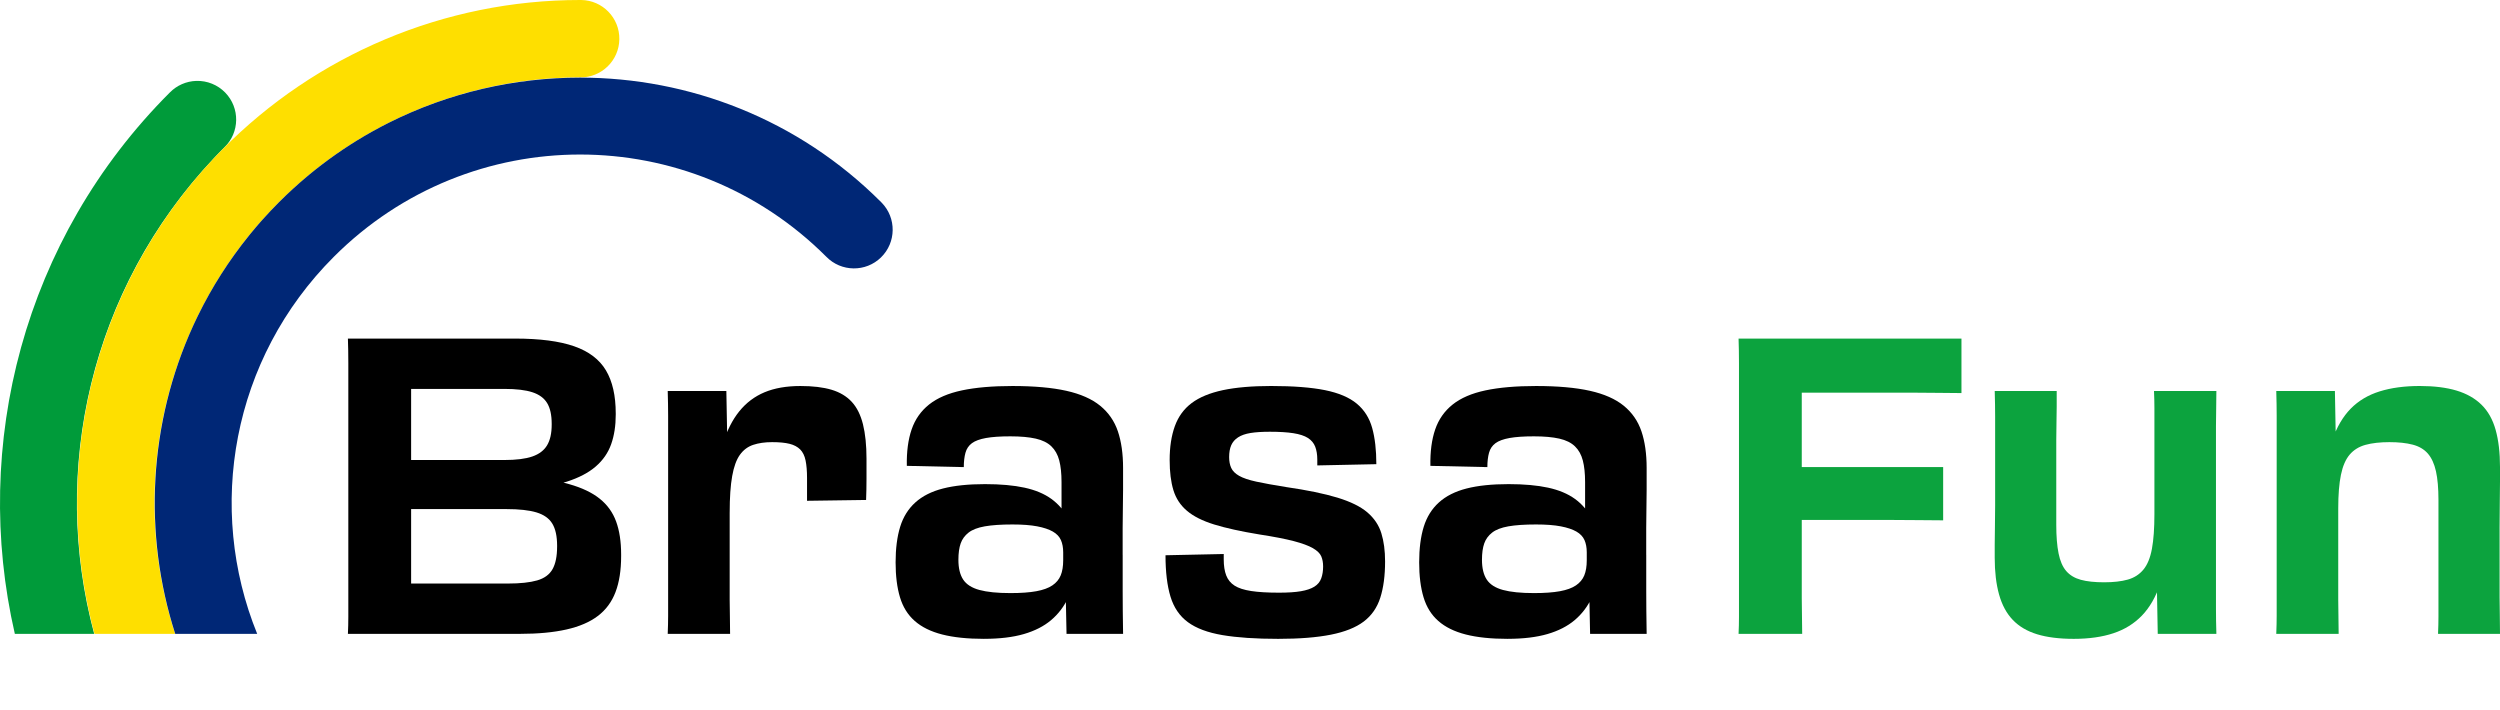
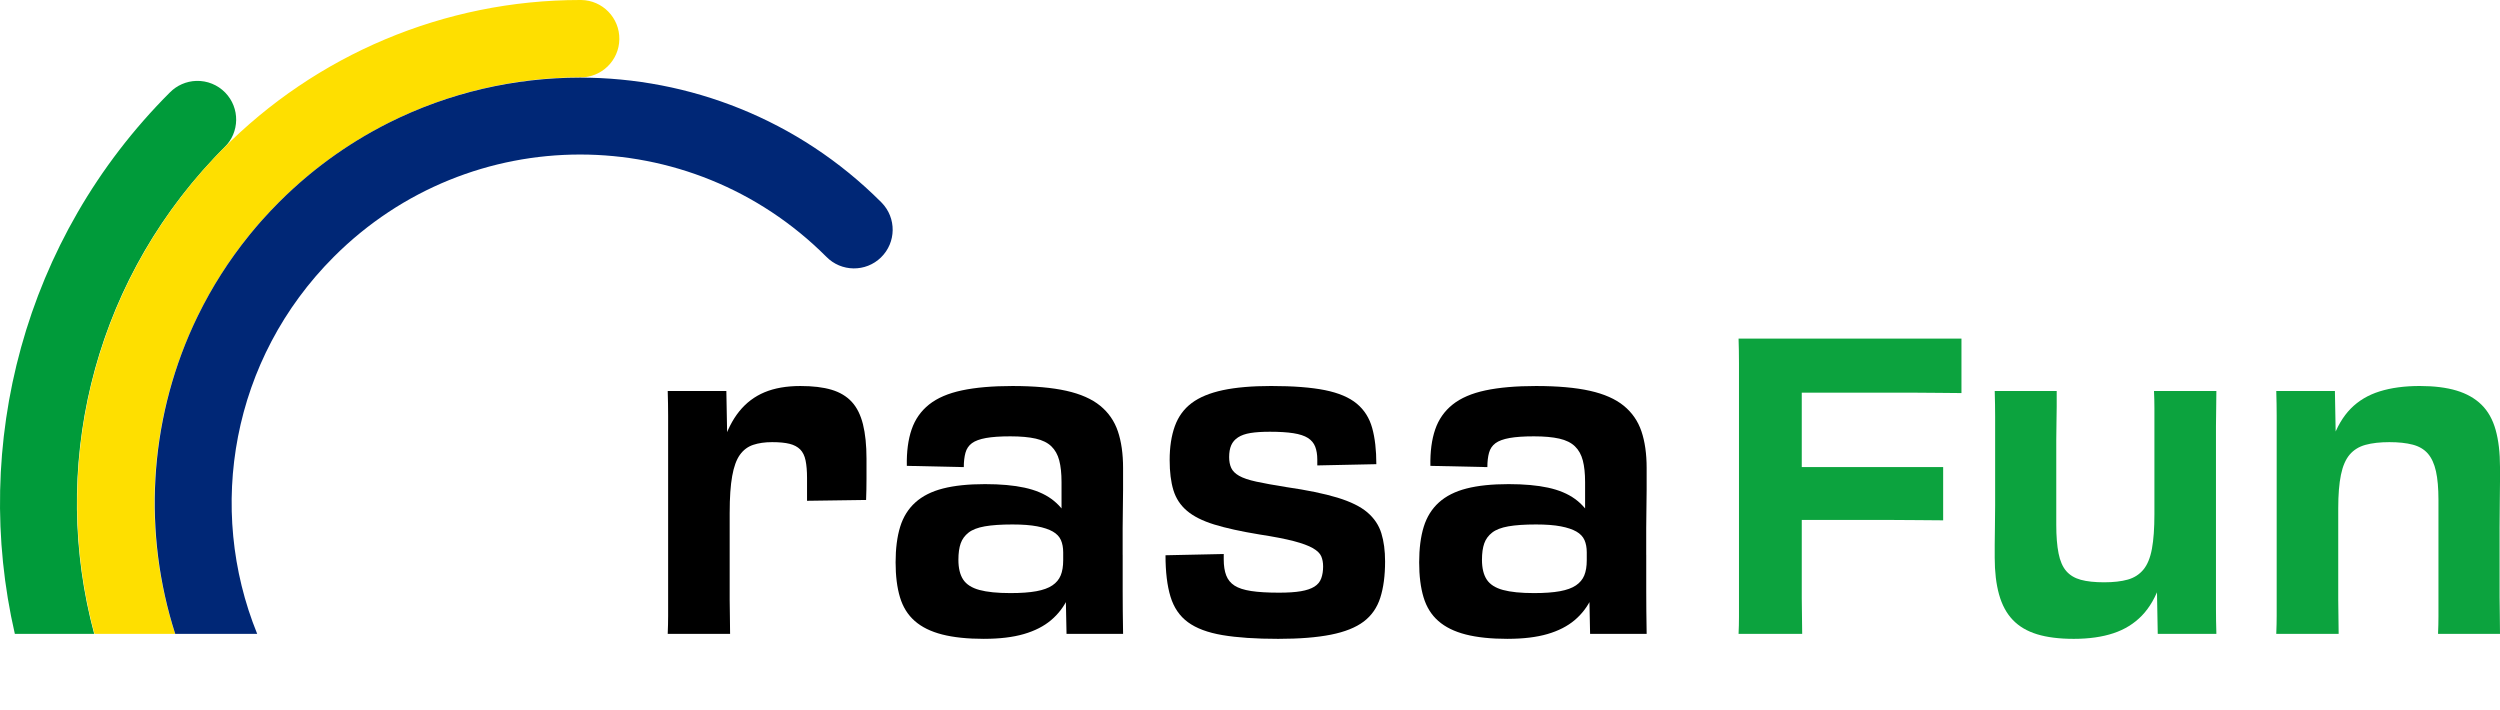
<svg xmlns="http://www.w3.org/2000/svg" width="183" height="52" viewBox="0 0 183 52" fill="none">
  <path d="M16.43 10.784C16.378 10.836 16.325 10.889 16.273 10.941C16.192 11.022 16.112 11.104 16.032 11.187C15.972 11.249 15.913 11.31 15.854 11.372C15.784 11.444 15.715 11.518 15.647 11.591C6.594 21.2 3.676 34.445 6.894 46.398H1.086C-2.087 32.598 1.693 17.51 12.424 6.778C12.938 6.251 13.636 5.944 14.371 5.922C15.165 5.898 15.933 6.209 16.486 6.778C17.577 7.9 17.551 9.693 16.43 10.783L16.43 10.784Z" fill="#009B3A" />
-   <path d="M45.336 2.873C45.313 4.437 44.027 5.687 42.463 5.665C37.521 5.665 32.747 6.834 28.479 8.978C28.423 9.006 28.366 9.035 28.309 9.064C28.264 9.087 28.219 9.11 28.174 9.133C28.105 9.169 28.037 9.204 27.969 9.24C27.901 9.276 27.834 9.311 27.767 9.347C26.299 10.132 24.895 11.035 23.568 12.046C23.556 12.056 23.543 12.065 23.531 12.075C23.398 12.177 23.265 12.28 23.133 12.385C23.072 12.434 23.011 12.482 22.951 12.531C22.899 12.572 22.848 12.613 22.798 12.655C22.754 12.69 22.711 12.725 22.668 12.761C22.653 12.773 22.639 12.785 22.625 12.796C22.581 12.833 22.537 12.868 22.494 12.906C21.323 13.882 20.222 14.948 19.2 16.097C19.156 16.146 19.111 16.196 19.068 16.245C19.005 16.317 18.942 16.39 18.879 16.463C18.839 16.509 18.799 16.555 18.759 16.602C18.755 16.608 18.75 16.613 18.746 16.618C18.652 16.728 18.56 16.838 18.468 16.949C18.42 17.007 18.373 17.064 18.326 17.122C18.292 17.164 18.258 17.206 18.224 17.247C17.218 18.494 16.301 19.827 15.485 21.241C15.141 21.837 14.818 22.44 14.517 23.052C14.514 23.06 14.51 23.067 14.506 23.075C14.464 23.159 14.424 23.243 14.383 23.327C14.326 23.447 14.269 23.566 14.213 23.686C14.212 23.689 14.211 23.691 14.21 23.693C14.184 23.751 14.157 23.808 14.131 23.866C10.873 30.985 10.436 39.03 12.819 46.398H6.916C4.405 37.076 5.626 26.988 10.579 18.409C12.018 15.918 13.724 13.636 15.648 11.591C15.717 11.518 15.786 11.445 15.855 11.373C15.915 11.311 15.973 11.25 16.033 11.188C16.113 11.105 16.194 11.023 16.274 10.942C23.102 4.032 32.499 3.05176e-05 42.463 3.05176e-05C42.49 3.05176e-05 42.517 3.05176e-05 42.543 3.05176e-05C44.107 0.022 45.358 1.308 45.336 2.872V2.873Z" fill="#FEDF00" />
+   <path d="M45.336 2.873C45.313 4.437 44.027 5.687 42.463 5.665C37.521 5.665 32.747 6.834 28.479 8.978C28.423 9.006 28.366 9.035 28.309 9.064C28.264 9.087 28.219 9.11 28.174 9.133C28.105 9.169 28.037 9.204 27.969 9.24C27.901 9.276 27.834 9.311 27.767 9.347C26.299 10.132 24.895 11.035 23.568 12.046C23.556 12.056 23.543 12.065 23.531 12.075C23.398 12.177 23.265 12.28 23.133 12.385C23.072 12.434 23.011 12.482 22.951 12.531C22.754 12.69 22.711 12.725 22.668 12.761C22.653 12.773 22.639 12.785 22.625 12.796C22.581 12.833 22.537 12.868 22.494 12.906C21.323 13.882 20.222 14.948 19.2 16.097C19.156 16.146 19.111 16.196 19.068 16.245C19.005 16.317 18.942 16.39 18.879 16.463C18.839 16.509 18.799 16.555 18.759 16.602C18.755 16.608 18.75 16.613 18.746 16.618C18.652 16.728 18.56 16.838 18.468 16.949C18.42 17.007 18.373 17.064 18.326 17.122C18.292 17.164 18.258 17.206 18.224 17.247C17.218 18.494 16.301 19.827 15.485 21.241C15.141 21.837 14.818 22.44 14.517 23.052C14.514 23.06 14.51 23.067 14.506 23.075C14.464 23.159 14.424 23.243 14.383 23.327C14.326 23.447 14.269 23.566 14.213 23.686C14.212 23.689 14.211 23.691 14.21 23.693C14.184 23.751 14.157 23.808 14.131 23.866C10.873 30.985 10.436 39.03 12.819 46.398H6.916C4.405 37.076 5.626 26.988 10.579 18.409C12.018 15.918 13.724 13.636 15.648 11.591C15.717 11.518 15.786 11.445 15.855 11.373C15.915 11.311 15.973 11.25 16.033 11.188C16.113 11.105 16.194 11.023 16.274 10.942C23.102 4.032 32.499 3.05176e-05 42.463 3.05176e-05C42.49 3.05176e-05 42.517 3.05176e-05 42.543 3.05176e-05C44.107 0.022 45.358 1.308 45.336 2.872V2.873Z" fill="#FEDF00" />
  <path d="M64.491 18.841C63.373 19.934 61.579 19.913 60.486 18.794C50.509 8.817 34.417 8.817 24.44 18.794C16.957 26.277 15.086 37.197 18.826 46.398H12.826C10.461 39.038 10.896 30.964 14.13 23.866C14.156 23.808 14.183 23.75 14.21 23.693C14.211 23.69 14.212 23.688 14.213 23.686C14.269 23.566 14.325 23.447 14.383 23.327C14.423 23.243 14.464 23.158 14.505 23.075C14.509 23.067 14.513 23.059 14.517 23.052C15.517 21.015 16.753 19.067 18.224 17.247C18.258 17.205 18.291 17.164 18.325 17.122C18.373 17.064 18.42 17.007 18.468 16.949C18.56 16.838 18.652 16.728 18.745 16.618C18.75 16.612 18.754 16.607 18.759 16.602C18.799 16.555 18.838 16.508 18.878 16.462C18.941 16.39 19.005 16.317 19.068 16.245C19.111 16.196 19.156 16.146 19.2 16.096C19.596 15.652 20.008 15.215 20.435 14.788C21.099 14.124 21.786 13.497 22.493 12.905C22.537 12.868 22.581 12.832 22.624 12.796C22.638 12.784 22.653 12.772 22.667 12.76C22.71 12.725 22.754 12.689 22.797 12.654C22.848 12.612 22.899 12.571 22.95 12.53C23.011 12.481 23.072 12.433 23.133 12.384C23.265 12.279 23.398 12.176 23.531 12.074C23.543 12.064 23.556 12.055 23.568 12.045C24.908 11.022 26.313 10.122 27.767 9.346C27.834 9.31 27.901 9.274 27.968 9.239C28.037 9.203 28.105 9.167 28.174 9.133C28.218 9.109 28.263 9.086 28.309 9.064C28.365 9.035 28.422 9.006 28.479 8.977C32.864 6.78 37.663 5.682 42.463 5.682C50.441 5.682 58.42 8.717 64.491 14.788C64.507 14.804 64.522 14.819 64.537 14.835C65.63 15.953 65.61 17.747 64.491 18.84L64.491 18.841Z" fill="#002776" />
-   <path d="M38.191 35.805V34.861C39.571 34.983 40.728 35.176 41.662 35.439C42.595 35.703 43.341 36.058 43.899 36.505C44.457 36.951 44.858 37.509 45.102 38.179C45.345 38.849 45.467 39.651 45.467 40.584V40.706C45.467 41.741 45.33 42.619 45.056 43.339C44.782 44.059 44.351 44.643 43.762 45.089C43.173 45.536 42.408 45.865 41.464 46.078C40.52 46.291 39.389 46.398 38.07 46.398H25.467L26.32 42.715H37.188C38.08 42.715 38.791 42.638 39.319 42.486C39.846 42.334 40.221 42.06 40.445 41.664C40.668 41.269 40.78 40.716 40.78 40.005V39.944C40.78 39.254 40.663 38.717 40.43 38.331C40.196 37.945 39.81 37.672 39.273 37.509C38.735 37.347 37.999 37.265 37.066 37.265H27.111V33.673H36.914C37.786 33.673 38.471 33.587 38.969 33.414C39.466 33.242 39.826 32.968 40.049 32.592C40.273 32.217 40.384 31.715 40.384 31.086V31.025C40.384 30.375 40.273 29.868 40.049 29.503C39.826 29.137 39.466 28.874 38.969 28.712C38.471 28.549 37.786 28.468 36.914 28.468H26.32L25.468 24.784H37.705C39.511 24.784 40.952 24.972 42.028 25.347C43.103 25.723 43.88 26.311 44.356 27.113C44.833 27.915 45.072 28.965 45.072 30.264V30.355C45.072 31.167 44.96 31.888 44.737 32.516C44.514 33.146 44.138 33.688 43.611 34.145C43.083 34.601 42.378 34.972 41.495 35.256C40.612 35.54 39.511 35.723 38.192 35.804L38.191 35.805ZM25.497 42.197V26.581C25.497 25.952 25.487 25.353 25.467 24.785L30.094 25.363V45.699L25.467 46.399C25.487 45.993 25.497 45.577 25.497 45.15V42.197Z" fill="black" />
  <path d="M48.907 42.289V30.432C48.907 29.874 48.896 29.27 48.877 28.62H53.169L53.23 31.939L53.047 33.187L53.412 37.51V43.903C53.412 44.329 53.417 44.735 53.428 45.12C53.437 45.506 53.443 45.932 53.443 46.398H48.877C48.897 45.911 48.907 45.47 48.907 45.074V42.289H48.907ZM52.286 35.896C52.408 34.598 52.615 33.466 52.91 32.502C53.204 31.538 53.605 30.742 54.112 30.113C54.62 29.484 55.239 29.017 55.969 28.712C56.7 28.408 57.572 28.256 58.588 28.256C59.501 28.256 60.262 28.347 60.871 28.53C61.479 28.712 61.971 29.007 62.347 29.413C62.722 29.819 62.996 30.367 63.169 31.056C63.341 31.747 63.428 32.589 63.428 33.583V35.044C63.428 35.572 63.417 36.09 63.398 36.597L59.075 36.658V34.983C59.075 34.476 59.039 34.05 58.968 33.705C58.897 33.36 58.765 33.091 58.573 32.898C58.379 32.706 58.121 32.569 57.796 32.487C57.471 32.406 57.045 32.365 56.518 32.365C55.991 32.365 55.529 32.431 55.133 32.563C54.737 32.696 54.413 32.939 54.159 33.294C53.905 33.649 53.717 34.167 53.596 34.847C53.474 35.527 53.413 36.414 53.413 37.511L52.287 35.897L52.286 35.896Z" fill="black" />
  <path d="M72.043 46.764C70.825 46.764 69.8 46.657 68.968 46.444C68.135 46.231 67.466 45.901 66.959 45.454C66.451 45.008 66.091 44.43 65.878 43.719C65.665 43.009 65.558 42.157 65.558 41.162C65.558 40.167 65.669 39.28 65.893 38.559C66.116 37.839 66.486 37.245 67.004 36.778C67.521 36.311 68.196 35.971 69.028 35.758C69.861 35.545 70.885 35.438 72.103 35.438C73.239 35.438 74.203 35.525 74.995 35.697C75.787 35.87 76.441 36.144 76.959 36.519C77.476 36.895 77.887 37.372 78.192 37.95C78.496 38.528 78.709 39.234 78.831 40.066L77.826 40.431C77.826 40.086 77.77 39.787 77.659 39.533C77.547 39.28 77.349 39.072 77.065 38.909C76.781 38.747 76.4 38.62 75.923 38.528C75.446 38.437 74.843 38.391 74.112 38.391C73.28 38.391 72.606 38.437 72.088 38.528C71.57 38.62 71.174 38.772 70.9 38.985C70.627 39.198 70.433 39.462 70.322 39.776C70.21 40.091 70.155 40.492 70.155 40.979C70.155 41.588 70.271 42.07 70.505 42.425C70.738 42.78 71.134 43.033 71.692 43.185C72.25 43.337 73.006 43.414 73.96 43.414C74.731 43.414 75.365 43.368 75.862 43.277C76.359 43.185 76.75 43.044 77.034 42.85C77.319 42.658 77.522 42.414 77.643 42.12C77.765 41.826 77.826 41.455 77.826 41.008L78.831 41.526C78.709 42.358 78.496 43.099 78.192 43.748C77.887 44.398 77.471 44.946 76.943 45.392C76.415 45.839 75.751 46.178 74.949 46.412C74.147 46.645 73.179 46.762 72.042 46.762L72.043 46.764ZM82.18 40.615V43.294C82.18 44.167 82.19 45.202 82.21 46.399H78.07L78.009 43.385L78.07 42.228L77.826 41.011V40.432L78.222 39.306L77.704 38.362V35.288C77.704 34.659 77.648 34.131 77.537 33.705C77.425 33.278 77.232 32.934 76.959 32.67C76.685 32.406 76.304 32.218 75.817 32.107C75.33 31.996 74.71 31.94 73.96 31.94C73.209 31.94 72.636 31.98 72.179 32.061C71.722 32.143 71.377 32.27 71.144 32.442C70.911 32.614 70.753 32.848 70.672 33.142C70.591 33.436 70.55 33.786 70.55 34.192L66.38 34.101C66.359 33.066 66.476 32.178 66.73 31.438C66.983 30.697 67.41 30.088 68.008 29.611C68.607 29.134 69.409 28.789 70.413 28.576C71.418 28.363 72.651 28.256 74.112 28.256C75.695 28.256 77.008 28.373 78.054 28.606C79.099 28.84 79.926 29.205 80.535 29.702C81.144 30.2 81.575 30.824 81.829 31.574C82.082 32.325 82.209 33.218 82.209 34.253V35.851C82.209 36.308 82.204 36.755 82.194 37.191C82.183 37.627 82.178 38.114 82.178 38.652V40.615L82.18 40.615Z" fill="black" />
  <path d="M93.564 46.764C91.921 46.764 90.561 46.672 89.485 46.49C88.409 46.307 87.567 45.993 86.959 45.546C86.35 45.1 85.924 44.476 85.68 43.674C85.436 42.872 85.315 41.863 85.315 40.645L89.577 40.554V40.949C89.577 41.416 89.638 41.807 89.759 42.121C89.881 42.436 90.084 42.684 90.368 42.867C90.652 43.05 91.058 43.182 91.586 43.263C92.113 43.344 92.793 43.384 93.625 43.384C94.275 43.384 94.807 43.349 95.224 43.278C95.639 43.207 95.969 43.095 96.213 42.943C96.456 42.791 96.624 42.588 96.715 42.334C96.806 42.081 96.852 41.792 96.852 41.467C96.852 41.183 96.806 40.934 96.715 40.721C96.624 40.508 96.421 40.31 96.106 40.127C95.791 39.945 95.324 39.773 94.706 39.61C94.086 39.448 93.249 39.285 92.194 39.123C90.835 38.9 89.729 38.656 88.876 38.392C88.024 38.128 87.359 37.794 86.882 37.387C86.405 36.982 86.076 36.48 85.893 35.881C85.71 35.282 85.619 34.547 85.619 33.674C85.619 32.72 85.746 31.893 85.999 31.192C86.253 30.492 86.664 29.929 87.232 29.503C87.8 29.077 88.561 28.763 89.515 28.559C90.469 28.357 91.646 28.255 93.046 28.255C94.67 28.255 95.984 28.357 96.989 28.559C97.993 28.763 98.769 29.092 99.318 29.549C99.866 30.005 100.241 30.599 100.444 31.33C100.647 32.06 100.748 32.943 100.748 33.978L96.426 34.069V33.643C96.426 33.278 96.374 32.963 96.274 32.699C96.172 32.436 95.994 32.223 95.741 32.06C95.487 31.898 95.132 31.782 94.675 31.71C94.219 31.639 93.645 31.604 92.955 31.604C92.387 31.604 91.915 31.634 91.54 31.695C91.164 31.756 90.86 31.862 90.627 32.014C90.393 32.166 90.226 32.36 90.125 32.593C90.023 32.826 89.973 33.116 89.973 33.46C89.973 33.765 90.023 34.029 90.125 34.252C90.226 34.475 90.419 34.668 90.703 34.83C90.987 34.993 91.408 35.135 91.966 35.257C92.524 35.378 93.25 35.51 94.143 35.652C95.685 35.876 96.938 36.135 97.903 36.428C98.866 36.723 99.597 37.083 100.094 37.509C100.591 37.935 100.932 38.443 101.114 39.031C101.297 39.62 101.388 40.31 101.388 41.101C101.388 42.136 101.271 43.019 101.038 43.75C100.805 44.48 100.399 45.064 99.821 45.5C99.242 45.936 98.44 46.256 97.416 46.459C96.391 46.662 95.107 46.764 93.565 46.764H93.564Z" fill="black" />
  <path d="M110.368 46.764C109.15 46.764 108.125 46.657 107.293 46.444C106.46 46.231 105.791 45.901 105.284 45.454C104.776 45.008 104.416 44.43 104.203 43.719C103.99 43.009 103.883 42.157 103.883 41.162C103.883 40.167 103.994 39.28 104.218 38.559C104.441 37.839 104.812 37.245 105.329 36.778C105.846 36.311 106.521 35.971 107.353 35.758C108.186 35.545 109.211 35.438 110.428 35.438C111.564 35.438 112.528 35.525 113.32 35.697C114.112 35.87 114.766 36.144 115.284 36.519C115.801 36.895 116.212 37.372 116.517 37.95C116.821 38.528 117.034 39.234 117.156 40.066L116.151 40.431C116.151 40.086 116.095 39.787 115.984 39.533C115.872 39.28 115.674 39.072 115.39 38.909C115.106 38.747 114.725 38.62 114.248 38.528C113.772 38.437 113.168 38.391 112.437 38.391C111.605 38.391 110.931 38.437 110.413 38.528C109.895 38.62 109.499 38.772 109.226 38.985C108.952 39.198 108.758 39.462 108.647 39.776C108.536 40.091 108.48 40.492 108.48 40.979C108.48 41.588 108.597 42.07 108.83 42.425C109.063 42.78 109.459 43.033 110.017 43.185C110.575 43.337 111.331 43.414 112.285 43.414C113.056 43.414 113.69 43.368 114.188 43.277C114.685 43.185 115.075 43.044 115.36 42.85C115.644 42.658 115.847 42.414 115.969 42.12C116.09 41.826 116.151 41.455 116.151 41.008L117.156 41.526C117.034 42.358 116.821 43.099 116.517 43.748C116.212 44.398 115.796 44.946 115.268 45.392C114.74 45.839 114.076 46.178 113.275 46.412C112.473 46.645 111.504 46.762 110.367 46.762L110.368 46.764ZM120.505 40.615V43.294C120.505 44.167 120.515 45.202 120.535 46.399H116.395L116.334 43.385L116.395 42.228L116.151 41.011V40.432L116.547 39.306L116.029 38.362V35.288C116.029 34.659 115.973 34.131 115.862 33.705C115.75 33.278 115.558 32.934 115.284 32.67C115.01 32.406 114.629 32.218 114.142 32.107C113.655 31.996 113.036 31.94 112.285 31.94C111.534 31.94 110.961 31.98 110.504 32.061C110.047 32.143 109.702 32.27 109.469 32.442C109.236 32.614 109.078 32.848 108.997 33.142C108.916 33.436 108.875 33.786 108.875 34.192L104.705 34.101C104.685 33.066 104.801 32.178 105.055 31.438C105.309 30.697 105.735 30.088 106.334 29.611C106.932 29.134 107.734 28.789 108.738 28.576C109.743 28.363 110.976 28.256 112.437 28.256C114.02 28.256 115.334 28.373 116.379 28.606C117.424 28.84 118.251 29.205 118.86 29.702C119.469 30.2 119.9 30.824 120.154 31.574C120.407 32.325 120.534 33.218 120.534 34.253V35.851C120.534 36.308 120.529 36.755 120.519 37.191C120.508 37.627 120.503 38.114 120.503 38.652V40.615L120.505 40.615Z" fill="black" />
  <path d="M127.293 42.198V26.581C127.293 25.952 127.282 25.353 127.263 24.785L131.889 25.364V43.781C131.889 44.268 131.894 44.724 131.905 45.15C131.915 45.577 131.92 45.993 131.92 46.399H127.263C127.283 45.993 127.293 45.577 127.293 45.15V42.198ZM127.902 28.742L127.263 24.785H143.579V28.773C143.051 28.773 142.478 28.768 141.859 28.757C141.24 28.747 140.581 28.742 139.881 28.742H127.902V28.742ZM128.237 38.057V34.191H142.239V38.088C141.772 38.088 141.159 38.083 140.398 38.073C139.637 38.063 138.83 38.057 137.977 38.057H128.236H128.237Z" fill="#0CA33E" />
  <path d="M146.044 35.5V30.477C146.044 29.929 146.034 29.31 146.014 28.62H150.55V29.777C150.55 30.142 150.545 30.513 150.535 30.888C150.524 31.264 150.519 31.705 150.519 32.212V38.423C150.519 39.255 150.575 39.95 150.687 40.508C150.798 41.066 150.986 41.497 151.25 41.802C151.513 42.106 151.868 42.319 152.315 42.441C152.761 42.563 153.33 42.624 154.02 42.624C154.71 42.624 155.288 42.558 155.755 42.426C156.222 42.294 156.602 42.051 156.897 41.695C157.191 41.34 157.399 40.833 157.521 40.173C157.643 39.514 157.703 38.666 157.703 37.631L158.83 39.123C158.708 40.523 158.48 41.715 158.145 42.7C157.81 43.684 157.359 44.47 156.79 45.059C156.222 45.648 155.527 46.079 154.705 46.352C153.883 46.626 152.914 46.764 151.798 46.764C150.742 46.764 149.849 46.652 149.119 46.429C148.388 46.206 147.795 45.856 147.338 45.379C146.881 44.902 146.546 44.283 146.333 43.522C146.12 42.761 146.013 41.863 146.013 40.828V39.869C146.013 39.473 146.018 39.032 146.029 38.545C146.038 38.058 146.044 37.551 146.044 37.023V35.501L146.044 35.5ZM162.209 32.7V44.572C162.209 45.141 162.219 45.749 162.239 46.398H157.947L157.886 43.08L158.069 41.832L157.703 37.631V29.869C157.703 29.483 157.693 29.067 157.673 28.62H162.239C162.239 29.088 162.234 29.524 162.224 29.93C162.213 30.336 162.209 30.756 162.209 31.193V32.7H162.209Z" fill="#0CA33E" />
  <path d="M166.653 42.289V30.431C166.653 29.874 166.643 29.27 166.623 28.62H170.915L170.976 31.939L170.793 33.187L171.159 37.205V43.902C171.159 44.328 171.163 44.735 171.174 45.12C171.184 45.505 171.189 45.932 171.189 46.398H166.623C166.643 45.911 166.653 45.47 166.653 45.074V42.288V42.289ZM182.97 38.697V43.719C182.97 44.126 182.974 44.541 182.985 44.968C182.995 45.394 183 45.871 183 46.398H178.465C178.485 45.932 178.495 45.511 178.495 45.135V36.596C178.495 35.744 178.434 35.044 178.312 34.496C178.19 33.948 177.992 33.517 177.719 33.202C177.445 32.888 177.074 32.669 176.608 32.548C176.14 32.426 175.573 32.365 174.903 32.365C174.233 32.365 173.629 32.431 173.153 32.563C172.676 32.695 172.29 32.933 171.996 33.278C171.702 33.624 171.488 34.116 171.357 34.755C171.225 35.394 171.159 36.211 171.159 37.205L170.032 35.713C170.154 34.354 170.382 33.192 170.717 32.228C171.052 31.264 171.503 30.492 172.072 29.914C172.64 29.336 173.345 28.915 174.187 28.651C175.029 28.387 176.009 28.255 177.125 28.255C178.18 28.255 179.078 28.367 179.819 28.59C180.559 28.813 181.168 29.158 181.645 29.625C182.122 30.092 182.467 30.705 182.68 31.466C182.893 32.227 183 33.136 183 34.191V35.241C183 35.637 182.995 36.114 182.985 36.672C182.974 37.23 182.969 37.905 182.969 38.697H182.97Z" fill="#0CA33E" />
</svg>